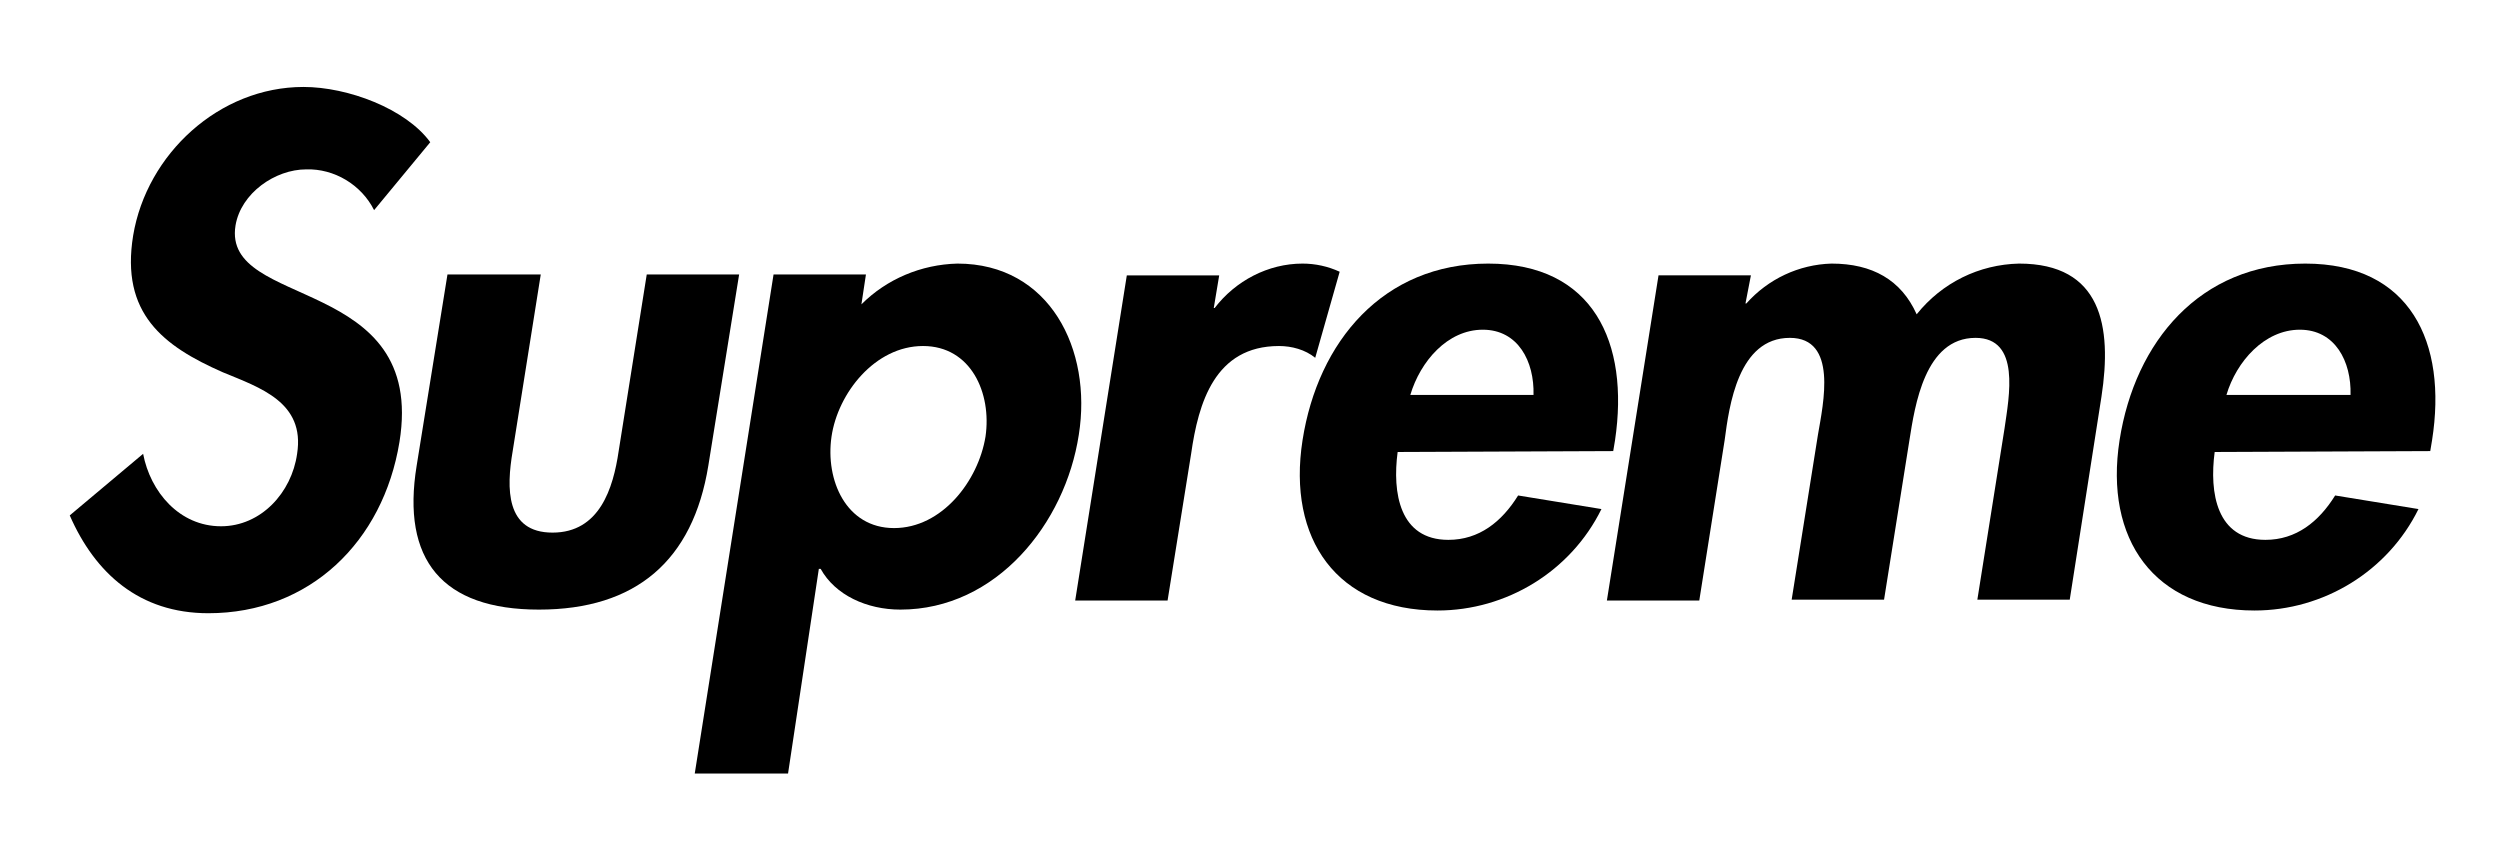
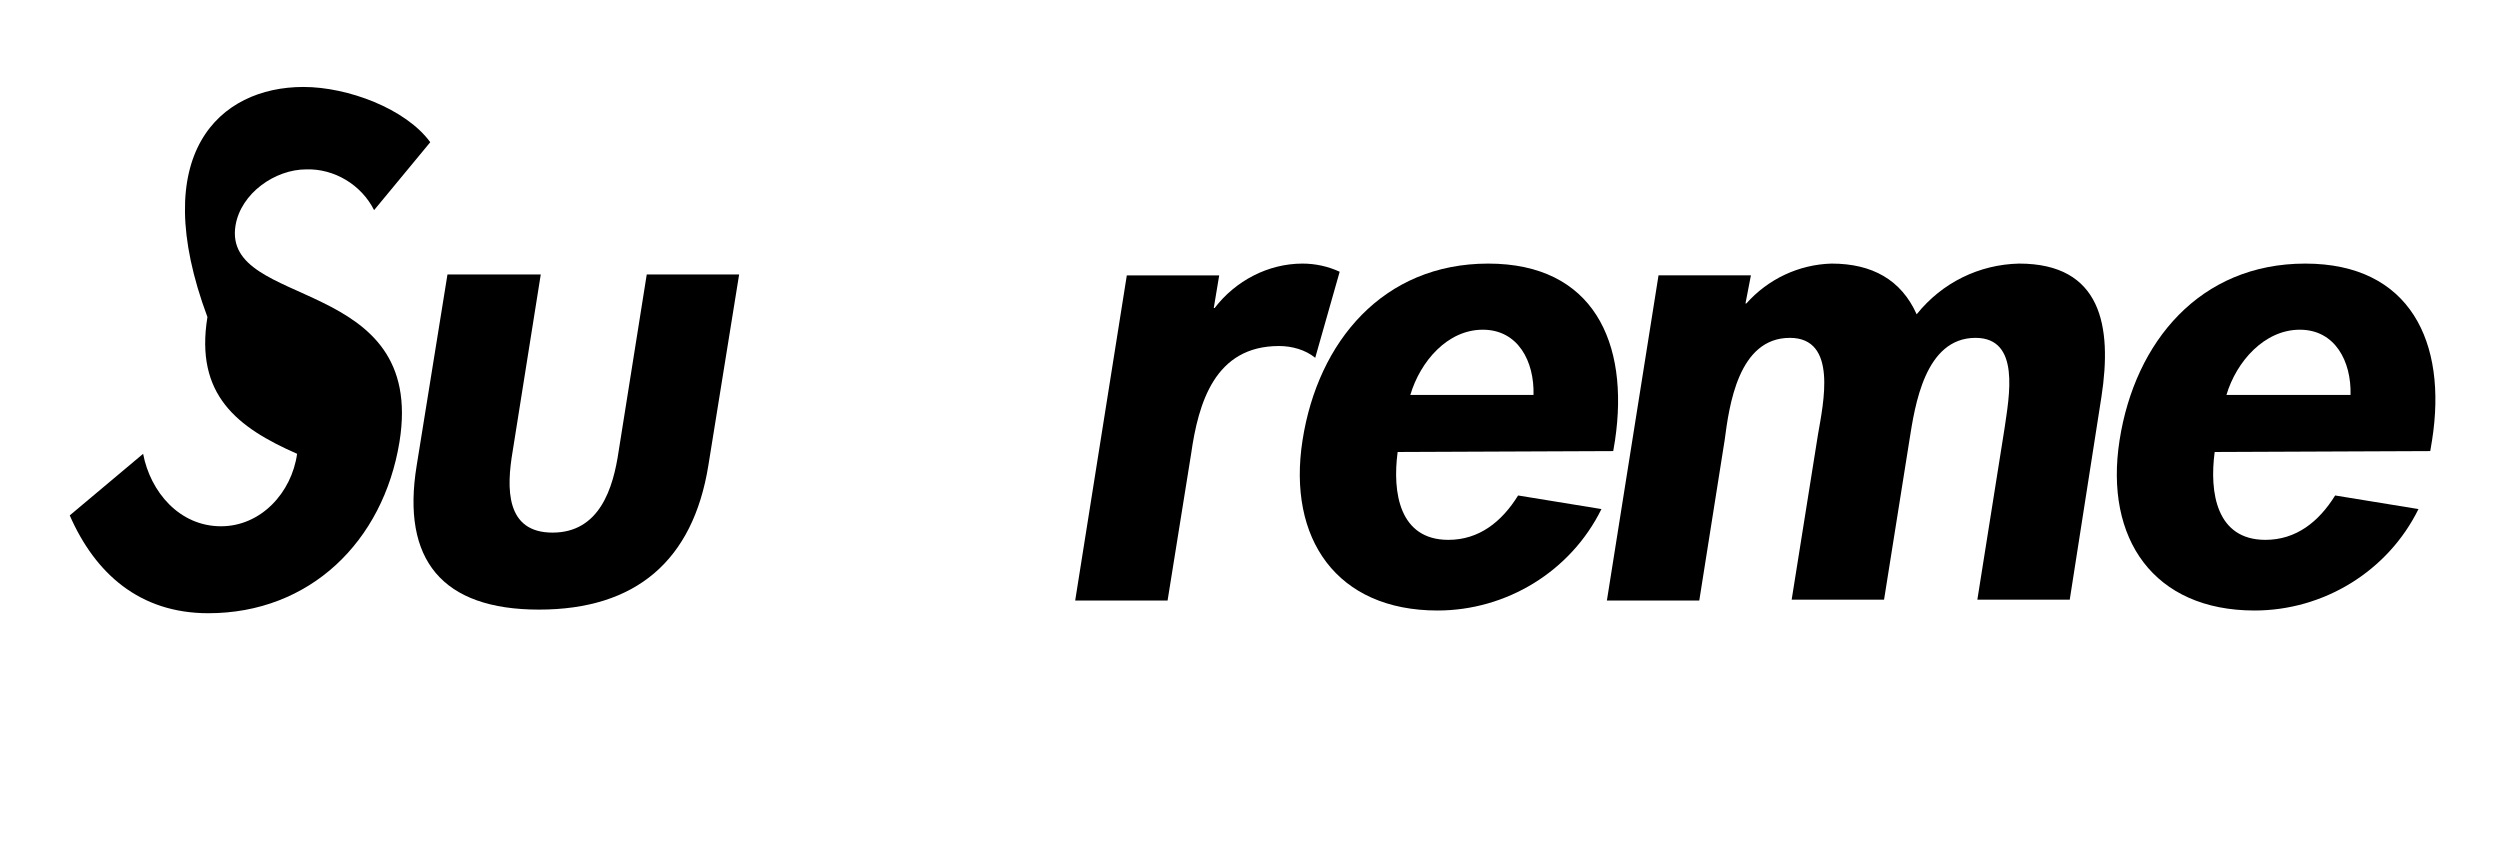
<svg xmlns="http://www.w3.org/2000/svg" version="1.1" id="Layer_1" x="0px" y="0px" viewBox="0 0 276 95.2" style="enable-background:new 0 0 276 95.2;" xml:space="preserve">
  <style type="text/css">
	.st0{fill:#FFFFFF;}
</style>
  <g id="Layer_2_00000129920785714338549170000006277280357052026500_">
    <g id="Layer_1-2">
      <rect class="st0" width="276" height="95.2" />
-       <path d="M41.3,23.2c-1.4-2.8-4.4-4.6-7.5-4.5c-3.4,0-7.2,2.6-7.8,6.2c-1.5,9.3,21.1,5.4,18.1,23.9c-1.8,11-9.9,18.9-21.1,18.9    c-7.6,0-12.5-4.4-15.3-10.8l8.1-6.8c0.8,4.2,4,8,8.6,8c4.4,0,7.8-3.7,8.4-8c0.9-5.7-4.1-7.3-8.2-9c-6.6-2.9-11.3-6.5-9.9-15.1    C16.2,17,24.2,9.6,33.5,9.6c4.9,0,11.3,2.4,14,6.1L41.3,23.2z" />
+       <path d="M41.3,23.2c-1.4-2.8-4.4-4.6-7.5-4.5c-3.4,0-7.2,2.6-7.8,6.2c-1.5,9.3,21.1,5.4,18.1,23.9c-1.8,11-9.9,18.9-21.1,18.9    c-7.6,0-12.5-4.4-15.3-10.8l8.1-6.8c0.8,4.2,4,8,8.6,8c4.4,0,7.8-3.7,8.4-8c-6.6-2.9-11.3-6.5-9.9-15.1    C16.2,17,24.2,9.6,33.5,9.6c4.9,0,11.3,2.4,14,6.1L41.3,23.2z" />
      <path d="M59.7,30.3l-3.1,19.5c-0.7,4.1-0.8,9,4.4,9s6.7-4.9,7.3-9l3.1-19.5h10.2l-3.4,21.1c-1.7,10.5-8,15.9-18.7,15.9    s-15.2-5.5-13.5-15.9l3.4-21.1H59.7z" />
-       <path d="M95.1,33.6c2.8-2.8,6.6-4.4,10.6-4.5c10.2,0,14.9,9.5,13.4,18.9c-1.5,9.8-9.1,19.3-19.7,19.3c-3.7,0-7.2-1.6-8.8-4.5h-0.2    L87,85.4H76.7l8.7-55.1h10.2L95.1,33.6z M108.8,48.2c0.7-4.8-1.6-10-6.9-10s-9.4,5.2-10.1,10s1.6,10.1,6.9,10.1    S108,53.1,108.8,48.2z" />
      <path d="M134,34h0.1c2.3-3,5.9-4.9,9.7-4.9c1.4,0,2.8,0.3,4.1,0.9l-2.7,9.5c-1.1-0.9-2.6-1.3-4-1.3c-7.1,0-8.9,6.3-9.7,11.9    l-2.6,16.2h-10.2l5.7-35.9h10.2L134,34z" />
      <path d="M154.3,49.9c-0.6,4.5,0.2,9.7,5.6,9.7c3.4,0,5.9-2,7.7-4.9l9.2,1.5c-3.4,6.9-10.5,11.2-18.1,11.2    c-11.1,0-16.6-7.9-14.9-18.8s8.9-19.5,20.5-19.5s15.6,8.7,14,19.5l-0.2,1.2L154.3,49.9z M169.3,43.6c0.1-3.7-1.7-7.2-5.6-7.2    s-6.9,3.5-8,7.2H169.3z" />
      <path d="M192.7,33.5h0.1c2.4-2.7,5.8-4.3,9.4-4.4c4.5,0,7.7,1.8,9.4,5.6c2.8-3.5,6.9-5.5,11.3-5.6c9.1,0,10.3,6.9,9.1,14.7    l-3.5,22.4h-10.2l3-18.9c0.5-3.5,1.8-10-3.2-10c-5.6,0-6.7,7.5-7.3,11.3l-2.8,17.6h-10.2l2.9-18.2c0.6-3.5,2.2-10.7-3.1-10.7    c-5.7,0-6.7,7.5-7.2,11.3l-2.8,17.7h-10.2l5.7-35.9h10.2L192.7,33.5z" />
      <path d="M244.5,49.9c-0.6,4.5,0.2,9.7,5.6,9.7c3.4,0,5.9-2,7.7-4.9l9.2,1.5c-3.4,6.9-10.5,11.2-18.1,11.2    c-11.1,0-16.6-7.9-14.9-18.8s8.9-19.5,20.5-19.5s15.7,8.7,14,19.5l-0.2,1.2L244.5,49.9z M259.5,43.6c0.1-3.7-1.7-7.2-5.6-7.2    s-7,3.5-8.1,7.2H259.5z" />
    </g>
  </g>
</svg>